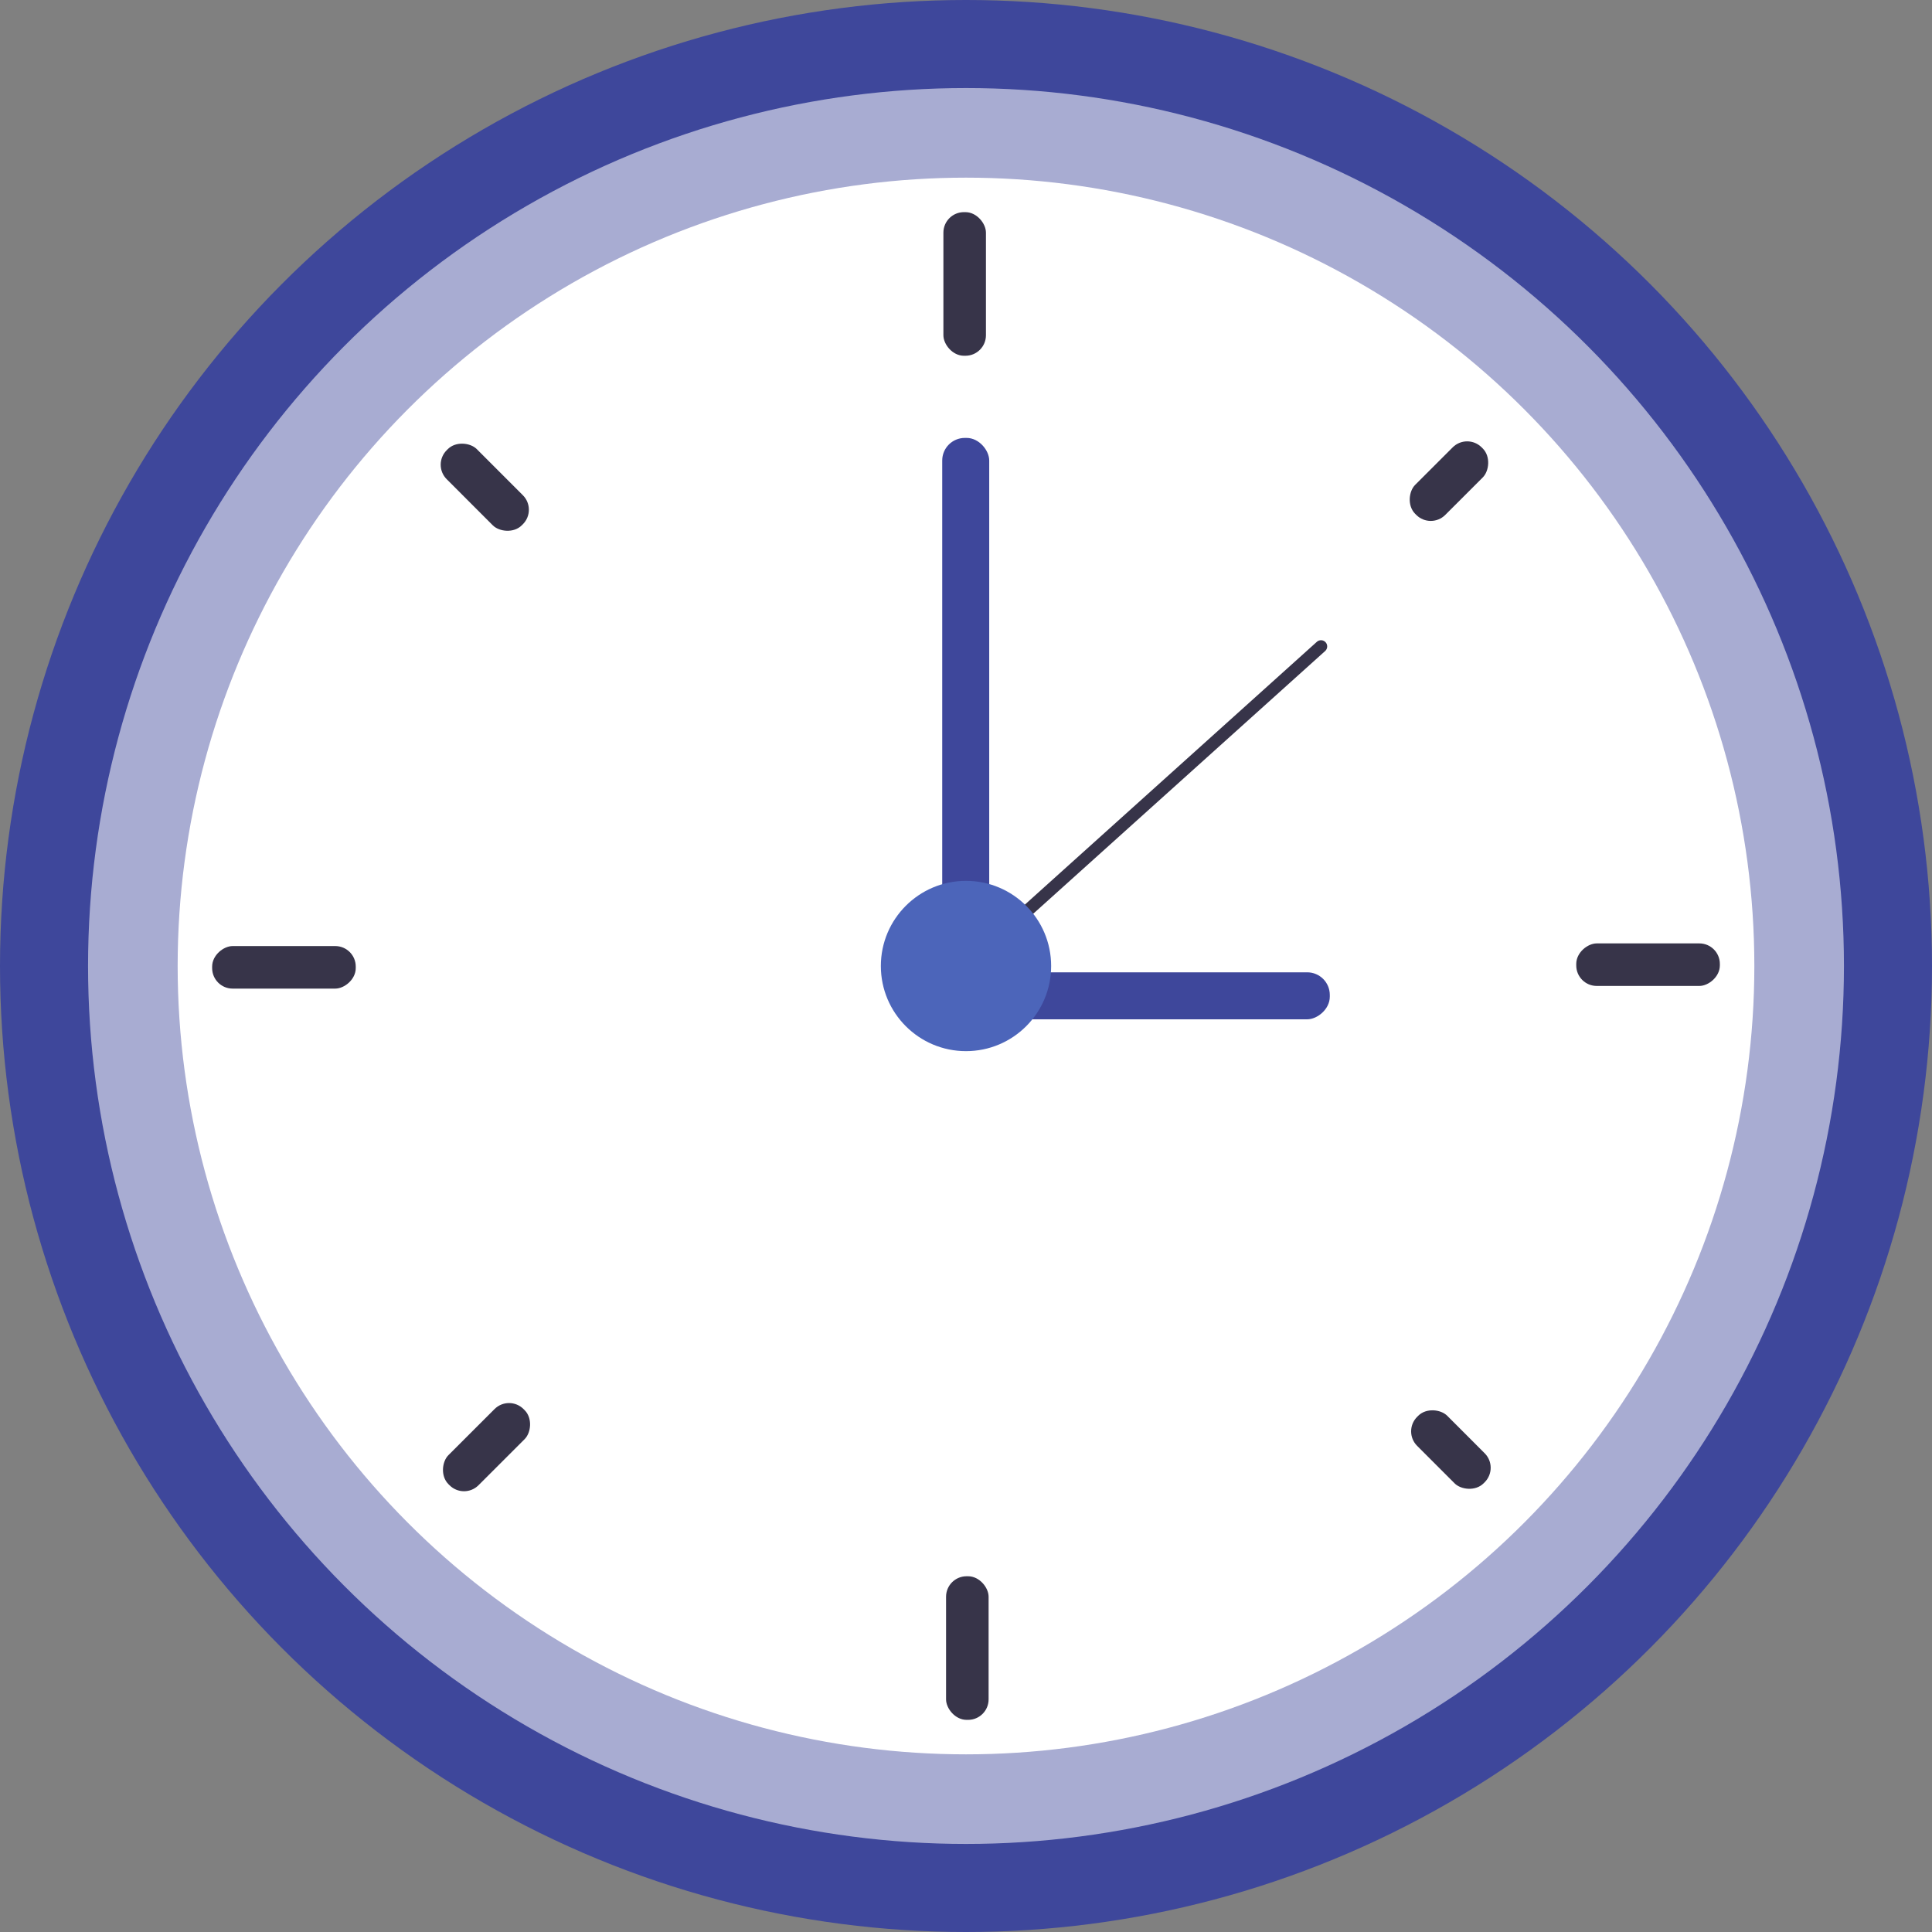
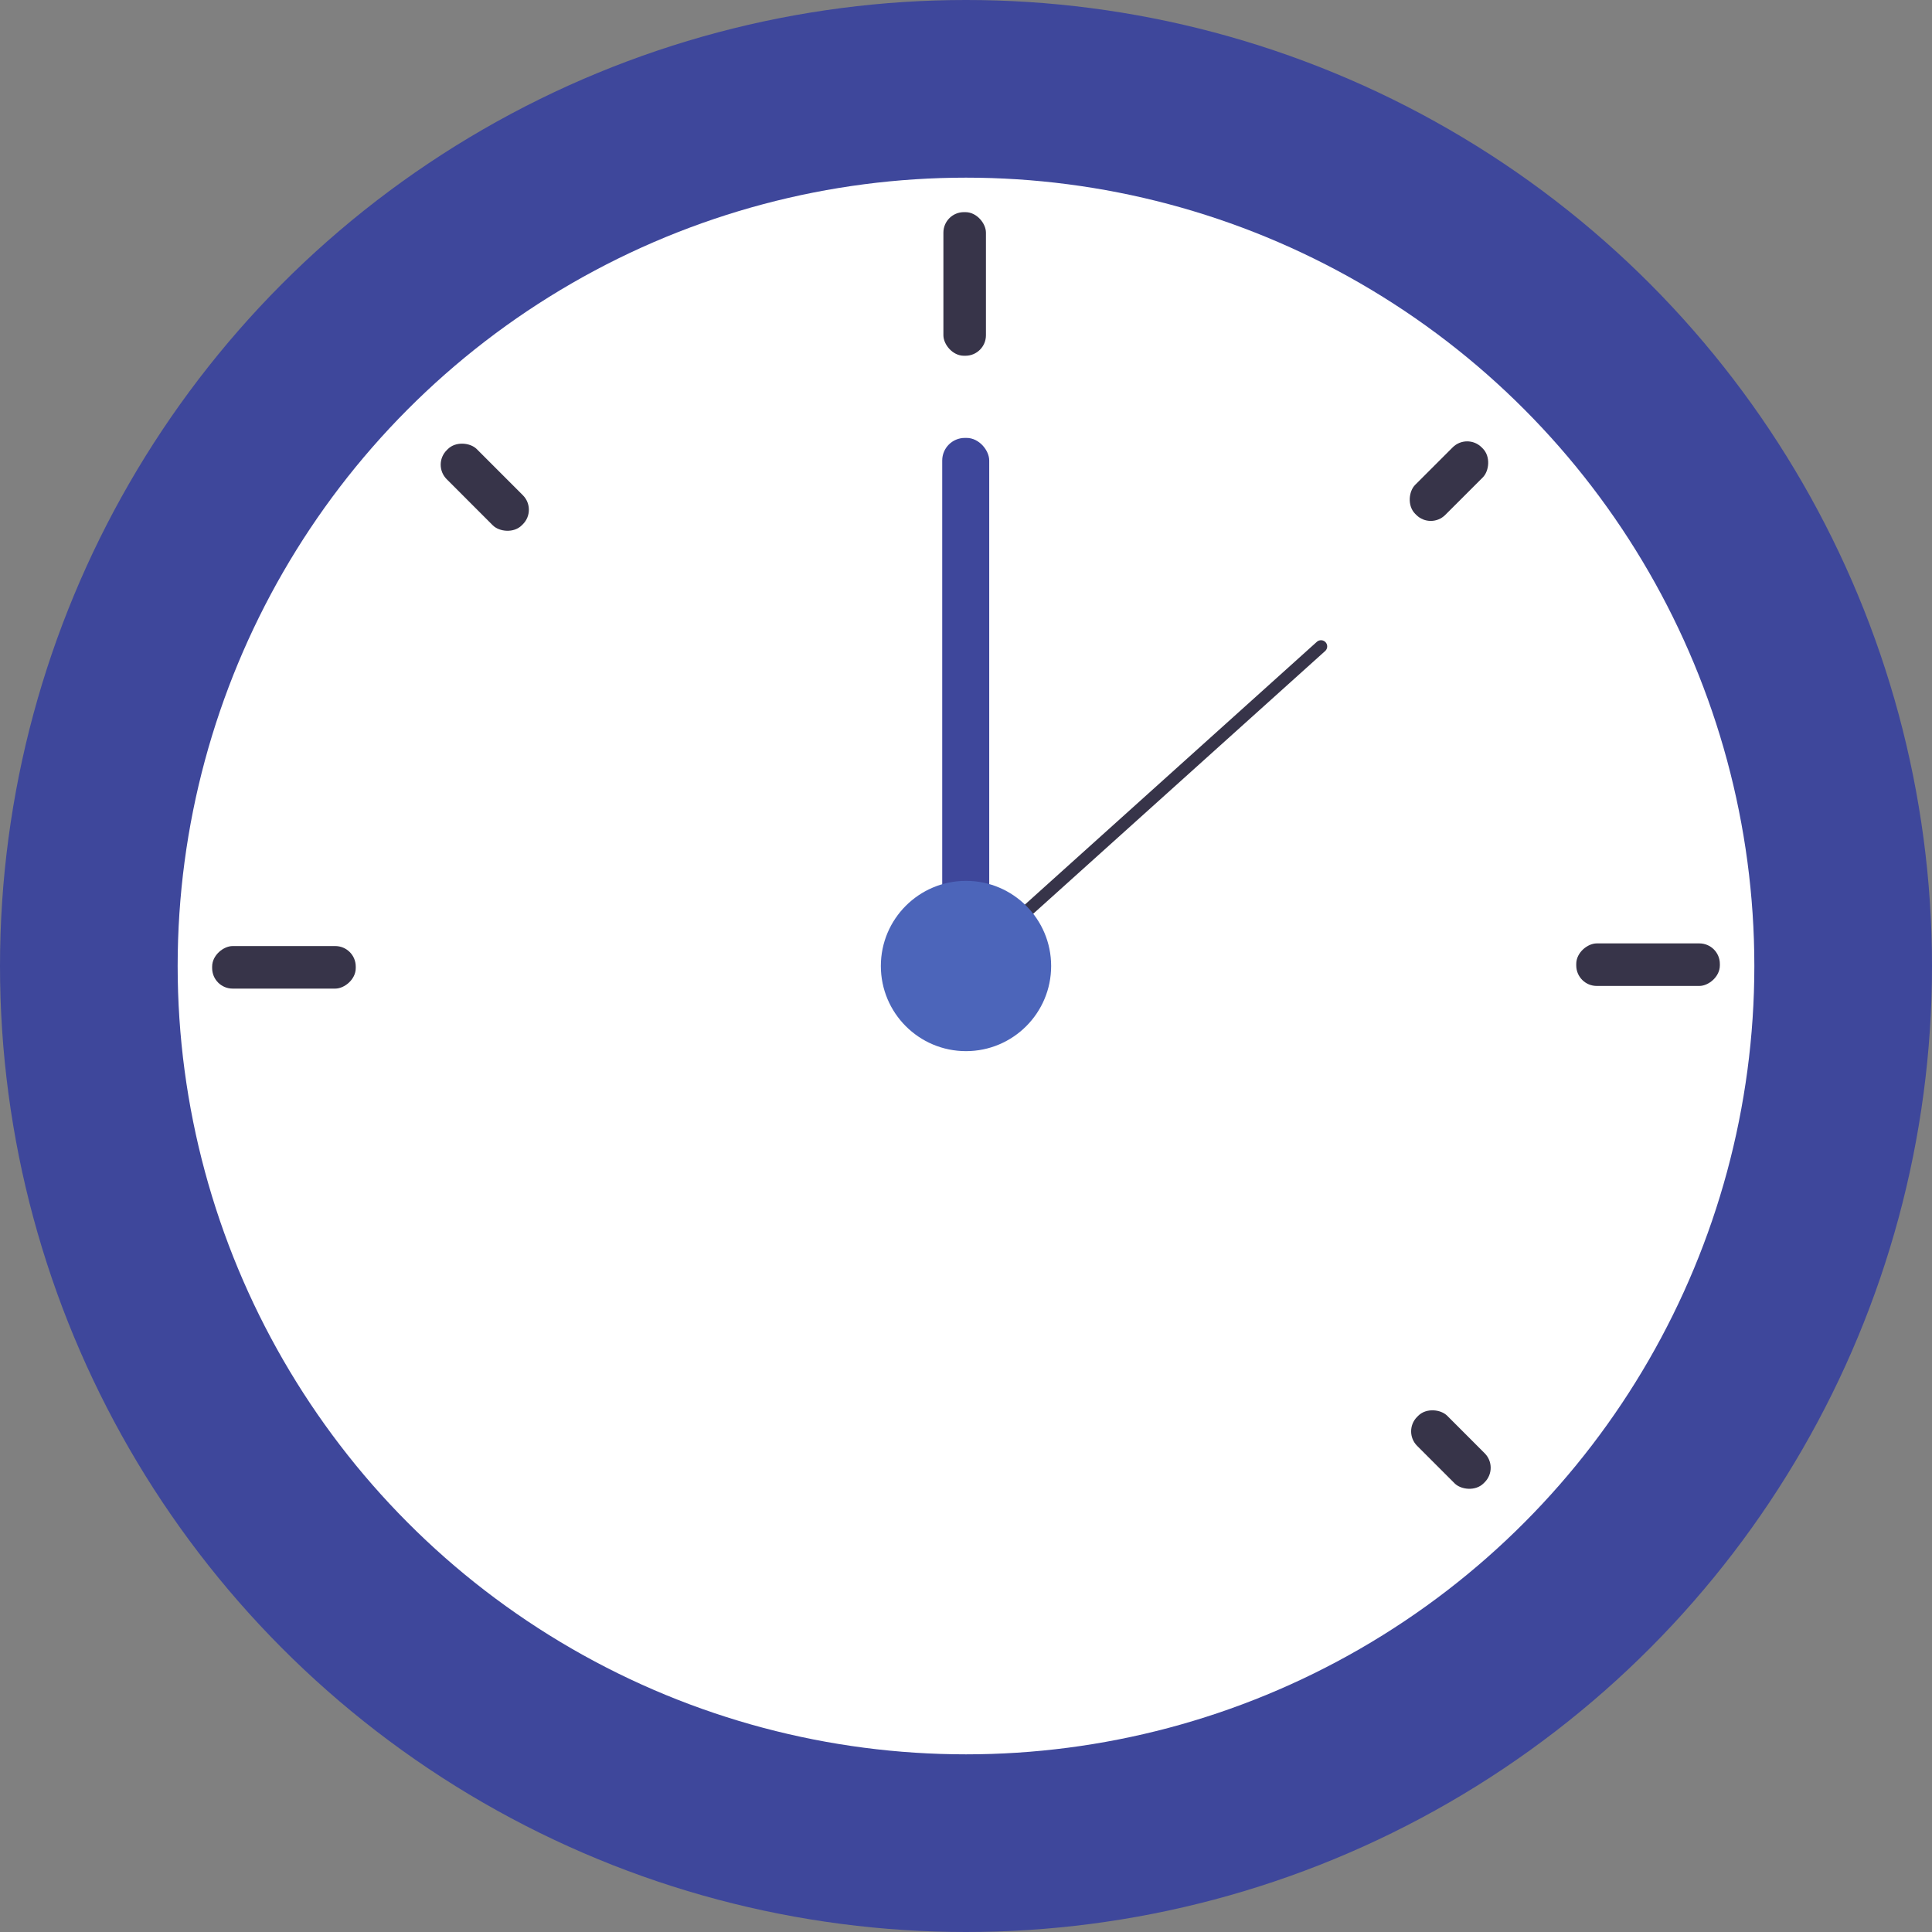
<svg xmlns="http://www.w3.org/2000/svg" viewBox="0 0 312 312">
  <rect x="0" y="0" width="312" height="312" fill="#808080" stroke="none" />
  <defs>
    <style>.cls-1{fill:#3e479b;}.cls-2,.cls-3{fill:#fff;}.cls-2{opacity:0.55;}.cls-4{fill:#373449;}.cls-5{fill:none;stroke:#373449;stroke-linecap:round;stroke-miterlimit:10;stroke-width:2px;}.cls-6{fill:#4c65ba;}</style>
  </defs>
  <g id="Слой_2" data-name="Слой 2">
    <g id="OBJECTS">
      <circle class="cls-1" cx="156" cy="156" r="156" />
-       <circle class="cls-2" cx="156" cy="156" r="141.78" />
      <circle class="cls-3" cx="156" cy="156" r="127.31" />
      <rect class="cls-4" x="152.35" y="34.26" width="6.87" height="23.19" rx="3.31" />
-       <rect class="cls-4" x="152.78" y="254.55" width="6.87" height="23.19" rx="3.31" />
      <rect class="cls-4" x="262.71" y="144.19" width="6.87" height="23.19" rx="3.31" transform="translate(421.93 -110.36) rotate(90)" />
      <rect class="cls-4" x="42.42" y="144.62" width="6.87" height="23.19" rx="3.31" transform="translate(202.07 110.36) rotate(90)" />
      <rect class="cls-4" x="230.57" y="70.1" width="6.87" height="15.18" rx="3.31" transform="translate(123.54 -142.74) rotate(45.02)" />
-       <rect class="cls-4" x="75.15" y="225.14" width="6.87" height="17.15" rx="3.31" transform="translate(188.34 12.91) rotate(45.02)" />
      <rect class="cls-4" x="230.87" y="226.51" width="6.87" height="15.18" rx="3.31" transform="translate(565.52 234.06) rotate(135.02)" />
      <rect class="cls-4" x="74.85" y="70.12" width="6.87" height="17.15" rx="3.31" transform="translate(189.29 79.01) rotate(135.02)" />
      <rect class="cls-1" x="152.16" y="70.72" width="7.59" height="87.25" rx="3.65" />
-       <rect class="cls-1" x="179.66" y="129.52" width="7.59" height="62.59" rx="3.65" transform="translate(344.27 -22.64) rotate(90)" />
      <line class="cls-5" x1="213.33" y1="104.39" x2="156.43" y2="155.6" />
      <circle class="cls-6" cx="156" cy="156" r="13.75" />
    </g>
  </g>
</svg>